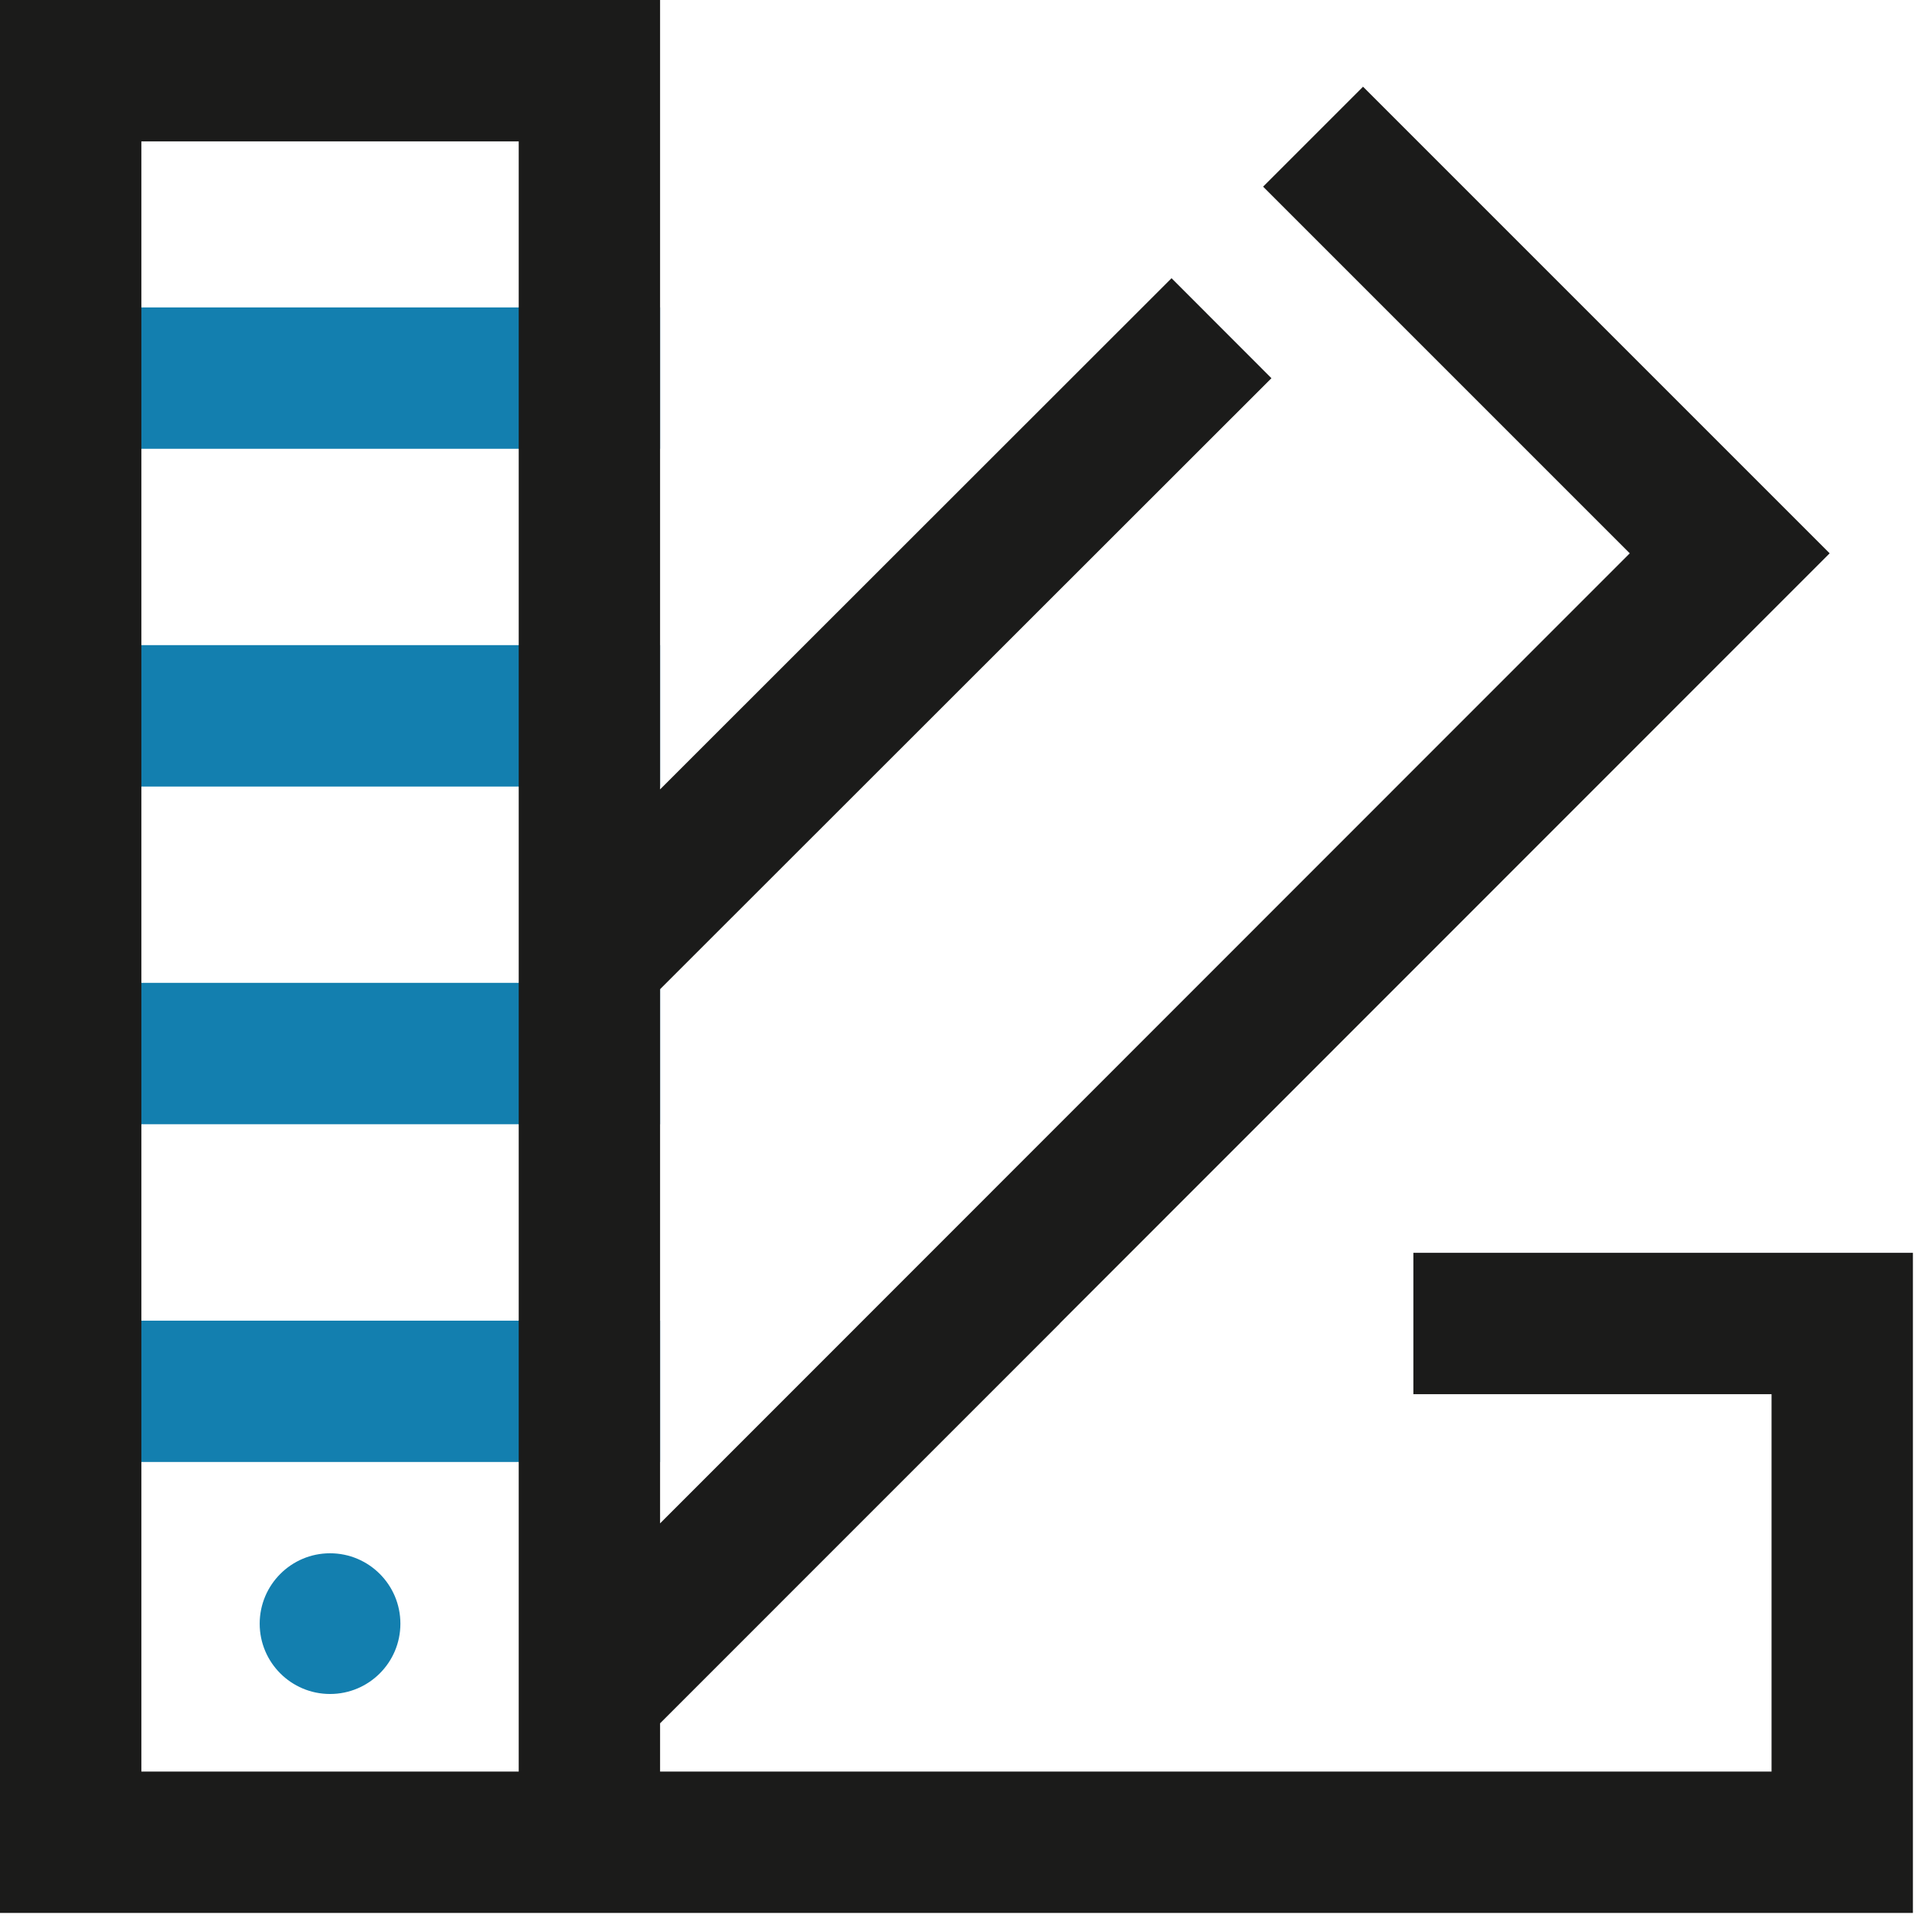
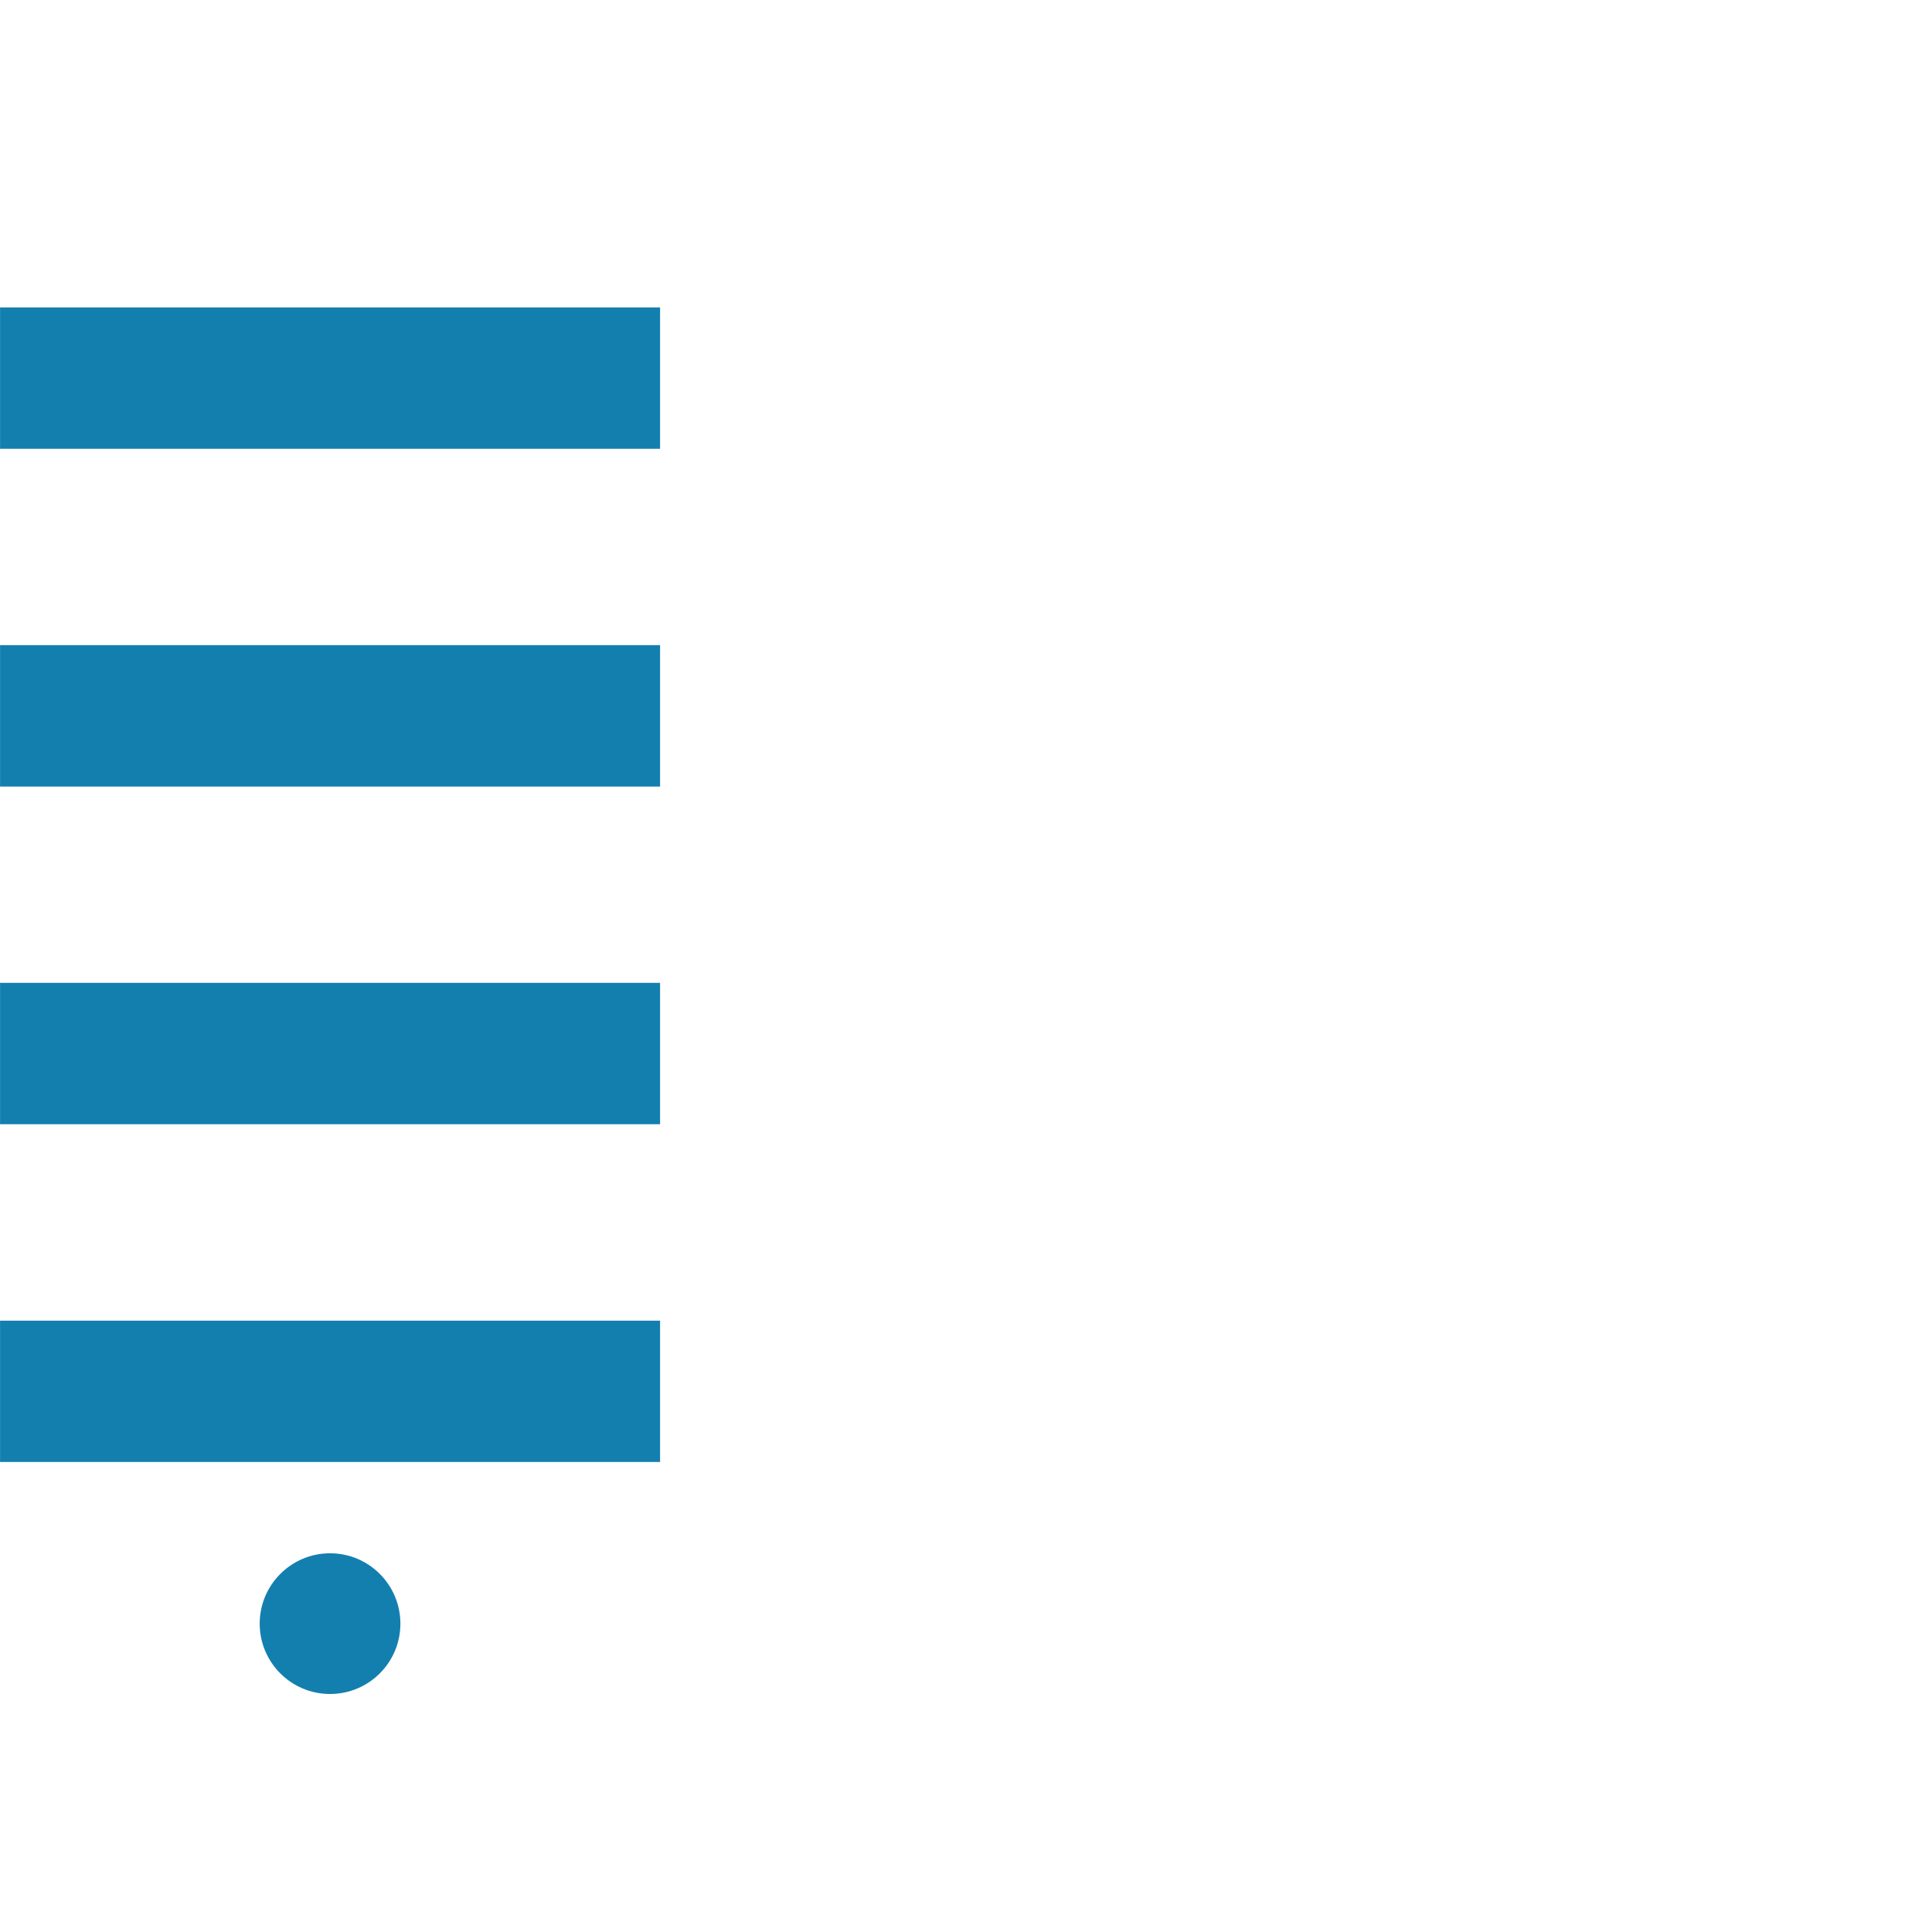
<svg xmlns="http://www.w3.org/2000/svg" width="41" height="41" viewBox="0 0 41 41">
  <g fill="none" fill-rule="evenodd">
    <path fill="#137FAF" d="M.001 31.026L14.008 31.026 14.008 28.026.001 28.026zM.001 23.858L14.008 23.858 14.008 20.858.001 20.858zM.001 16.692L14.008 16.692 14.008 13.691.001 13.691zM.001 9.524L14.008 9.524 14.008 6.524.001 6.524zM7.004 32.963c-.824 0-1.493.67-1.493 1.494s.669 1.492 1.493 1.492c.825 0 1.493-.668 1.493-1.492 0-.825-.668-1.494-1.493-1.494" />
-     <path fill="#1B1B1A" d="M3 37.595V3h8.008V37.595H3zm26.994-11.008v3h7.601v8.008H14.008v-1.024l8.483-8.484-.002-.001 16.339-16.344-9.902-9.902-2.121 2.121 7.781 7.781-20.578 20.586V20.992L26.982 8.026l-2.12-2.122-10.854 10.848V0H0v40.595h40.595V26.587H29.994z" />
  </g>
</svg>